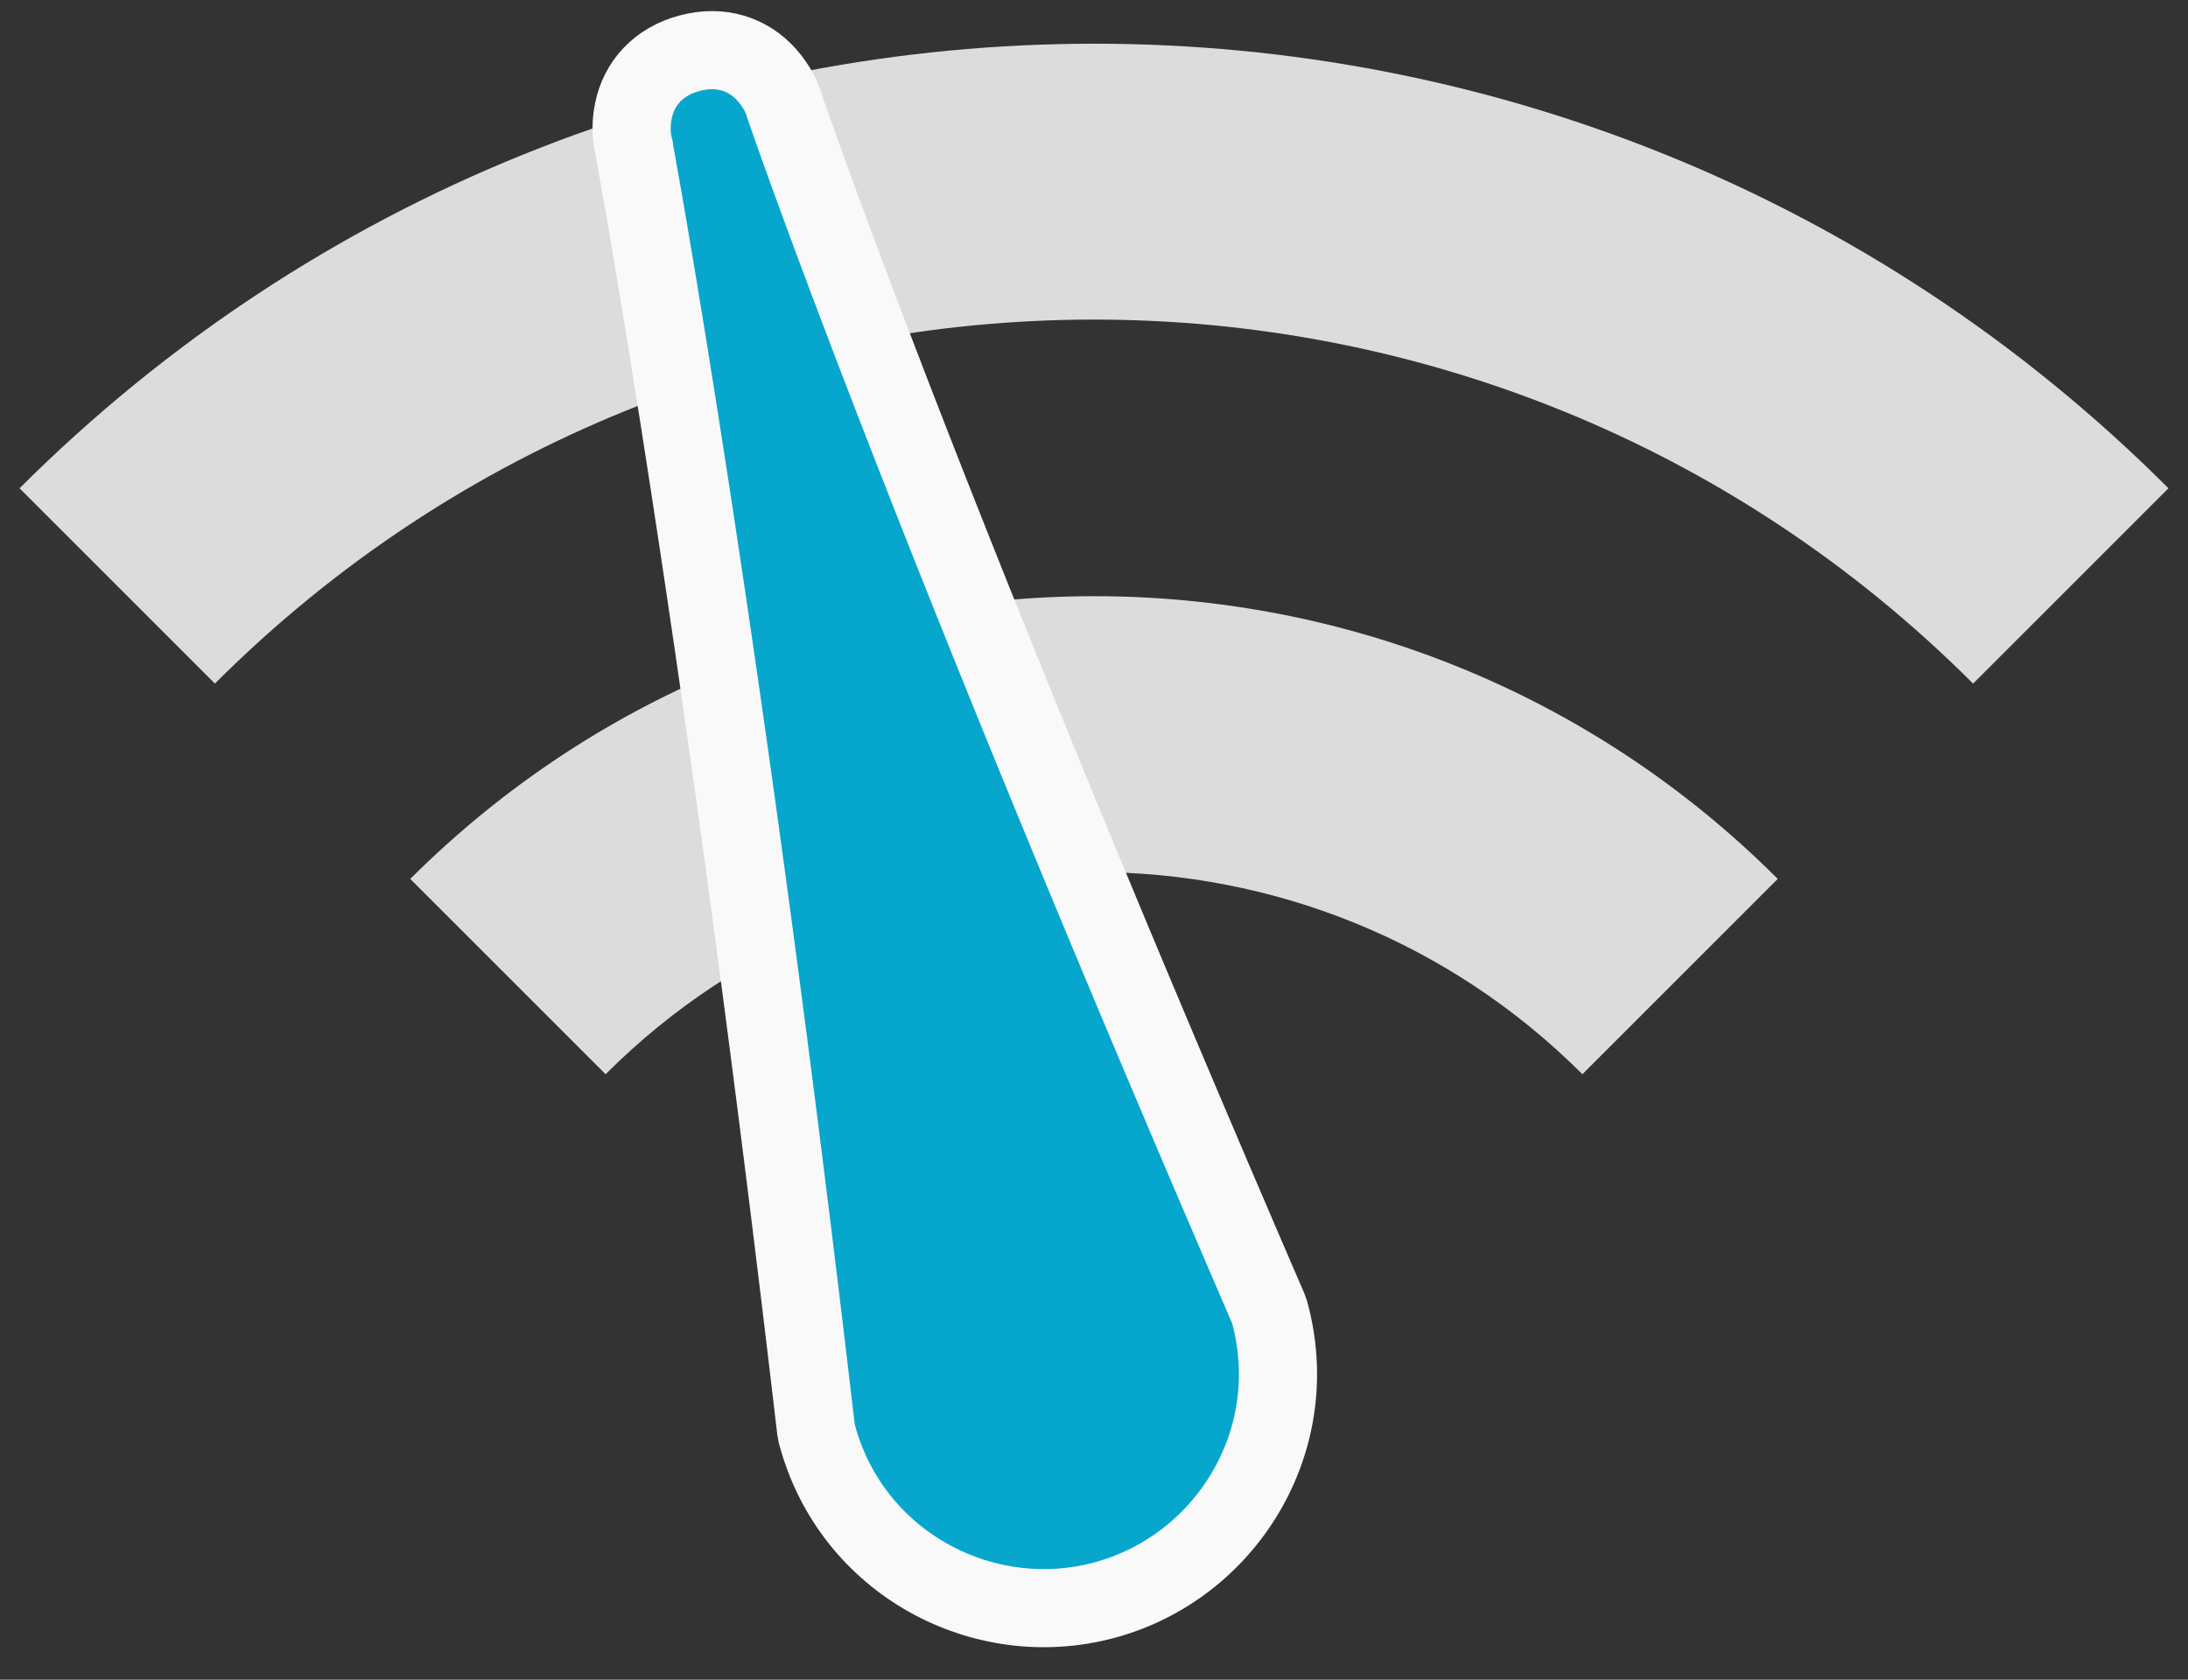
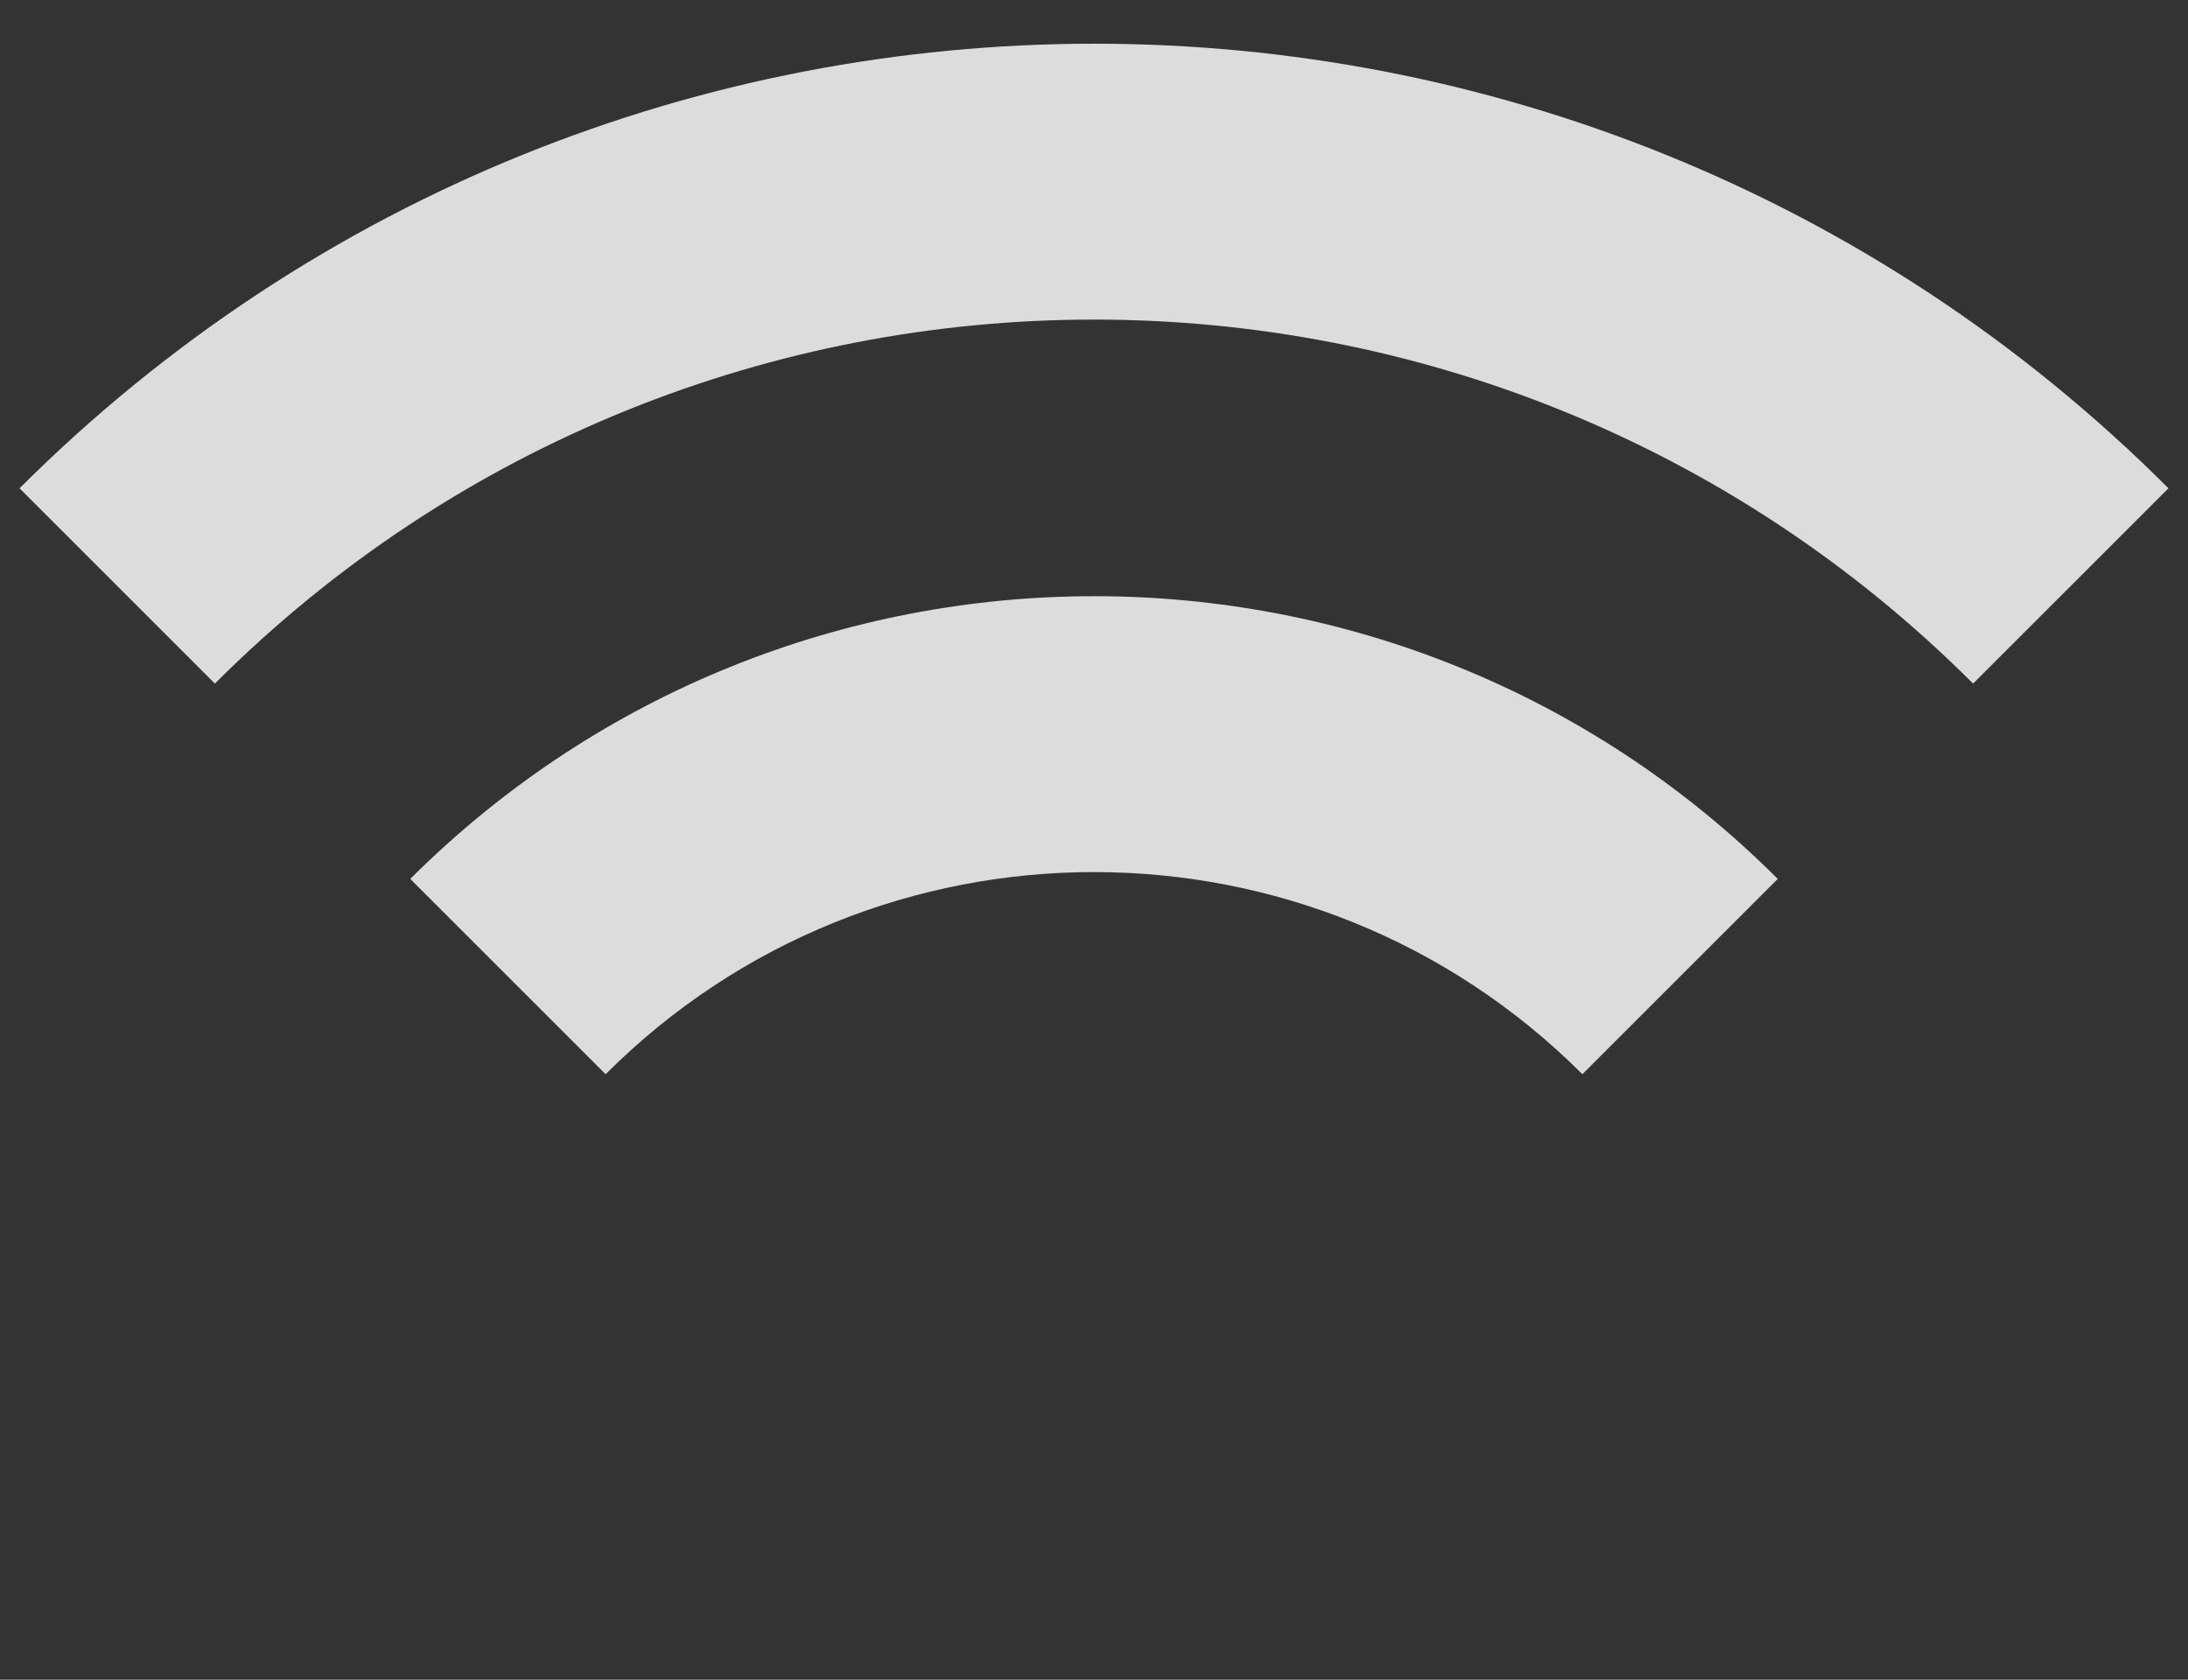
<svg xmlns="http://www.w3.org/2000/svg" width="56" height="43" viewBox="0 0 56 43">
  <rect x="0" y="0" width="56" height="43" fill="#333333" stroke="none" />
  <g fill="none" fill-rule="evenodd" transform="translate(-4 -10)">
    <g transform="translate(2)">
-       <polygon points="0 0 60 0 60 60 0 60" />
-       <path fill="#DCDCDC" d="M2.5,22.5 L7.5,27.5 C19.925,15.075 40.075,15.075 52.5,27.5 L57.5,22.5 C42.325,7.325 17.7,7.325 2.5,22.5 L2.5,22.5 Z M12.5,32.5 L17.5,37.5 C24.4,30.6 35.6,30.6 42.5,37.5 L47.5,32.5 C37.85,22.85 22.175,22.85 12.5,32.5 L12.5,32.5 Z" />
+       <path fill="#DCDCDC" d="M2.5,22.5 L7.5,27.5 C19.925,15.075 40.075,15.075 52.5,27.5 L57.5,22.5 C42.325,7.325 17.7,7.325 2.5,22.5 Z M12.5,32.5 L17.5,37.5 C24.4,30.6 35.6,30.6 42.5,37.5 L47.5,32.5 C37.85,22.85 22.175,22.85 12.5,32.5 L12.5,32.5 Z" />
    </g>
-     <path fill="#07A6CD" fill-rule="nonzero" stroke="#F9F9F9" stroke-width="2" d="M26.953,10.664 C27.783,10.664 28.402,11.077 28.722,11.717 C28.898,12.069 28.953,12.398 28.951,12.599 C28.956,12.677 28.967,12.837 28.986,13.08 C29.017,13.487 29.057,13.979 29.107,14.557 C29.251,16.211 29.446,18.218 29.701,20.586 C30.431,27.355 31.491,35.648 32.942,45.519 L32.953,45.664 C32.953,49.066 30.169,51.664 26.953,51.664 C23.737,51.664 20.953,49.066 20.953,45.664 L20.964,45.519 C22.3,36.406 23.336,28.275 24.106,21.234 C24.376,18.771 24.593,16.62 24.763,14.795 C24.822,14.157 24.871,13.606 24.91,13.142 C24.934,12.865 24.949,12.68 24.953,12.664 C24.953,12.398 25.008,12.069 25.184,11.717 C25.504,11.077 26.123,10.664 26.953,10.664 Z" transform="rotate(-15 26.953 31.164)" />
  </g>
</svg>